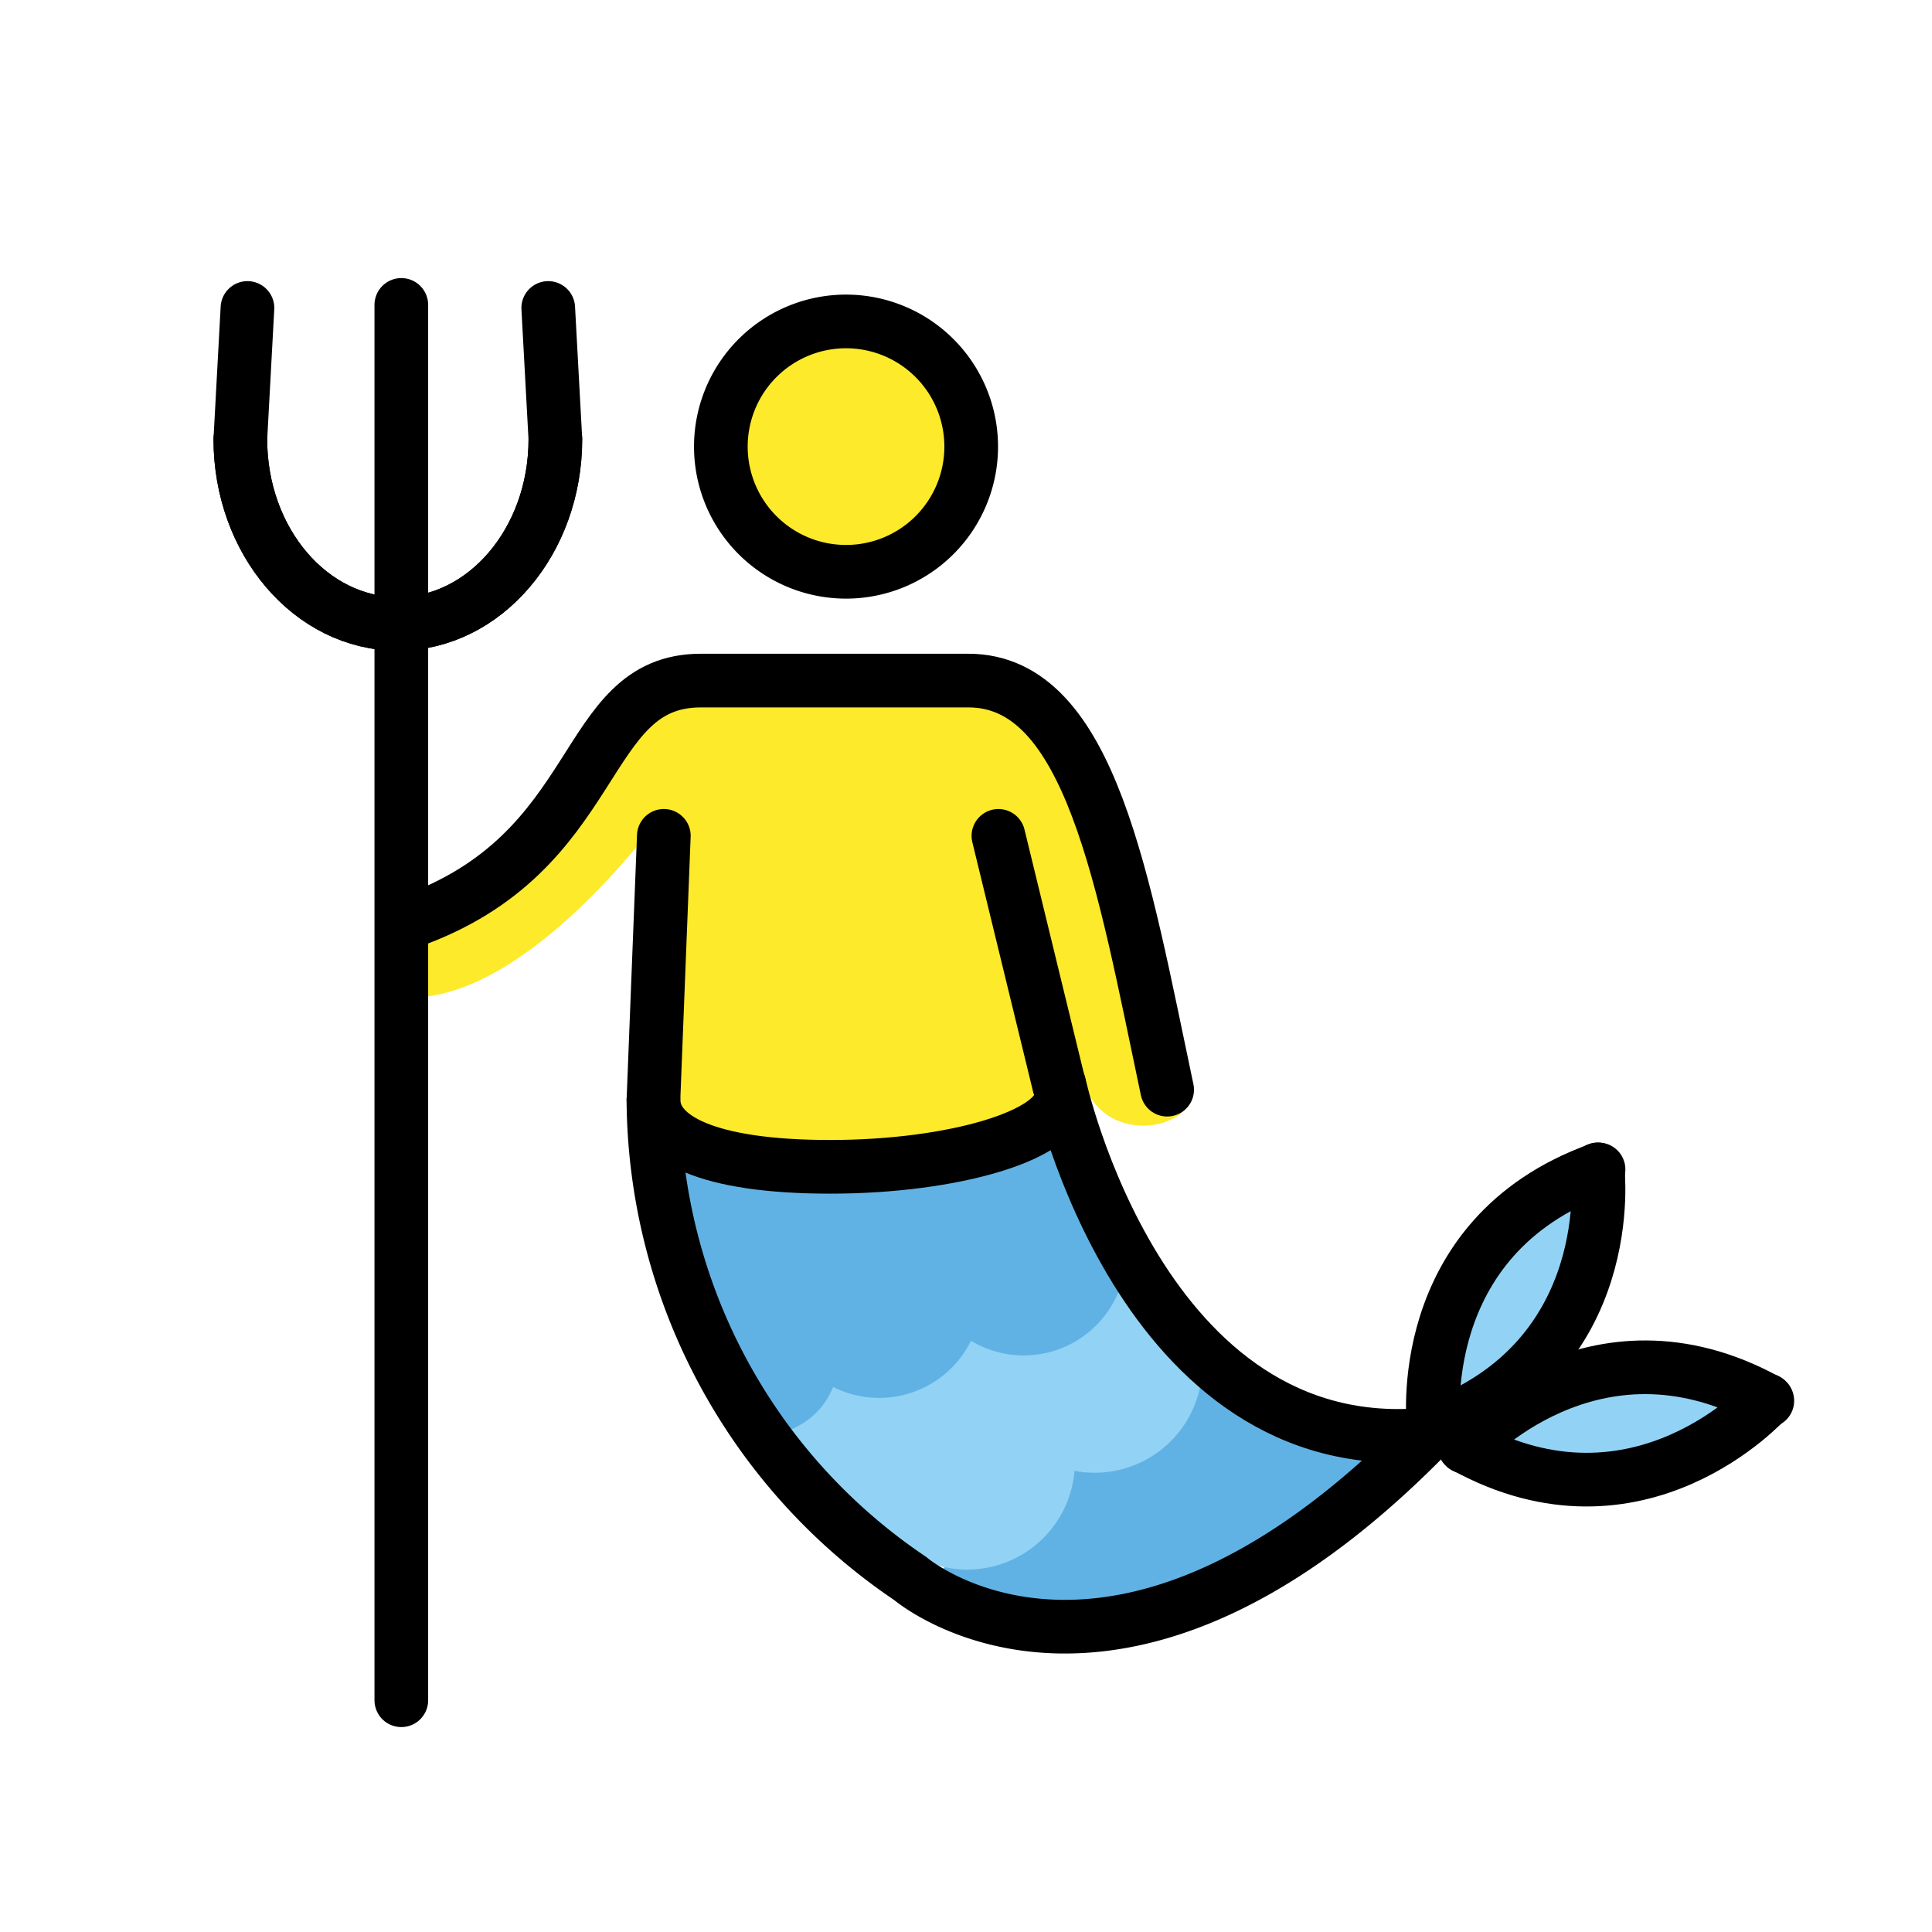
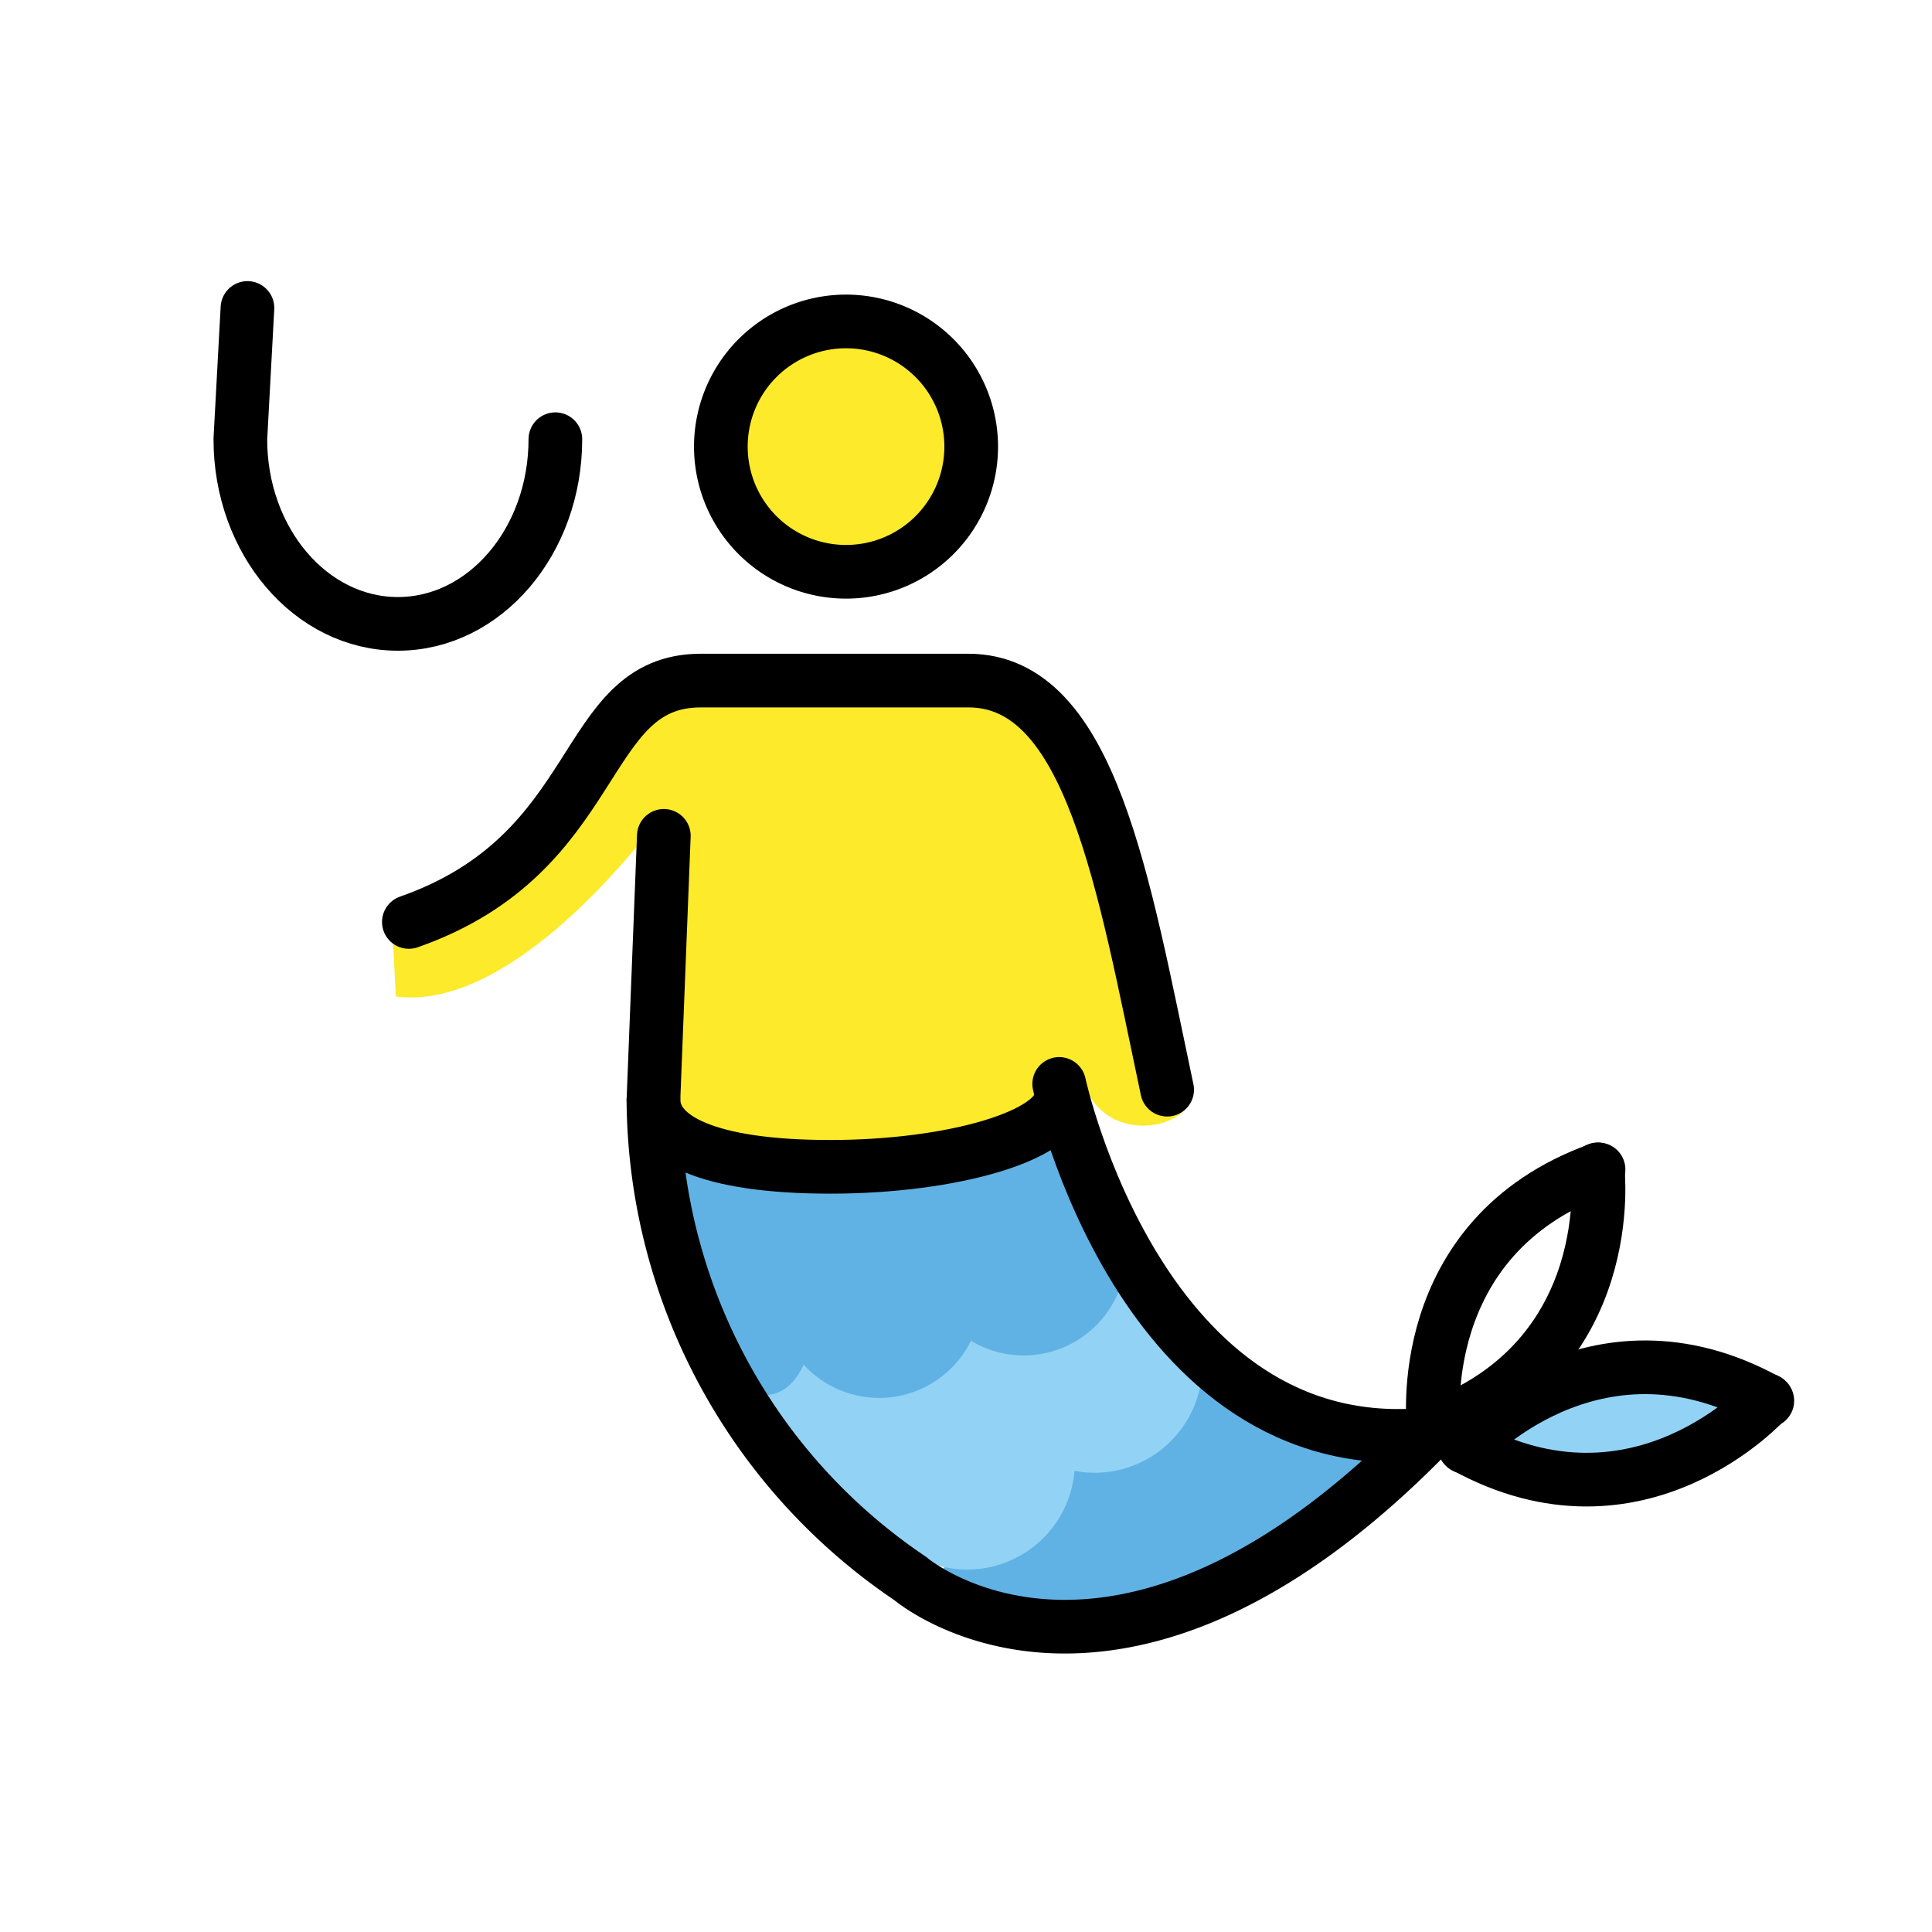
<svg xmlns="http://www.w3.org/2000/svg" id="emoji" viewBox="0 0 72 72">
  <g id="color">
    <path fill="#61b2e4" d="M33.892,59.467l10.457-8.456,8.047,3.77S43.578,65.944,33.892,59.467Z" />
    <path fill="#92d3f5" d="M26.857,51.72a3.364,3.364,0,0,0,2.631-2.907c.486-2.61,3.855,2.765,4.943-1.647,0,0,6.944,1.493,6.043-2.197l4.106,5.176s-1.657,4.155-5.894,3.113c0,0,1.43,5.9-3.445,4.23,0,0,.646,1.893-3.547.129Z" />
    <path fill="none" stroke="#92d3f5" stroke-linecap="round" stroke-miterlimit="10" stroke-width="2" d="M38.671,53.009a3.01,3.01,0,0,1-4.747,3.608" />
    <path fill="none" stroke="#92d3f5" stroke-linecap="round" stroke-miterlimit="10" stroke-width="2" d="M43.423,49.399a3.013,3.013,0,0,1-4.752,3.61" />
-     <path fill="none" stroke="#61b2e4" stroke-linecap="round" stroke-miterlimit="10" stroke-width="2" d="M30.152,49.285c.358,1.373.087,2.692-1.231,3.129-1.32.439-1.505-1.034-1.863-2.409" />
    <path fill="none" stroke="#61b2e4" stroke-linecap="round" stroke-miterlimit="10" stroke-width="2" d="M35.519,47.699a2.816,2.816,0,0,1-5.386,1.586" />
    <path fill="none" stroke="#61b2e4" stroke-linecap="round" stroke-miterlimit="10" stroke-width="2" d="M40.907,46.111a2.817,2.817,0,0,1-5.388,1.588" />
    <path fill="#61b2e4" d="M23.648,42.714s.115,2.516,1.647.347c1.533-2.169,5.842,3.353,8.675-.203,0,0,4.771,2.312,5.493-1.416L41.428,46.5s-2.342,4.425-5.753,1.706c0,0-1.619,4.714-5.35,1.157,0,0-.327,5.076-4.664,1.144Z" />
-     <path fill="#92d3f5" d="M59.26,43.908c2.009.915-3.162,9.868-5.707,9.252S57.563,43.138,59.26,43.908Z" />
    <path fill="#92d3f5" d="M53.767,53.939c-1.139-2.356,10.29-3.266,10.771-1.467.571,2.136-9.631,3.824-10.771,1.467" />
  </g>
  <g id="skin">
    <path fill="#fcea2b" d="M36.345,16.634a4.768,4.768,0,1,1,0-.001Z" />
    <path fill="#fcea2b" d="M24.718,30.291s-5.307,7.476-9.965,6.844l-.158-2.999s3.869-.08,9.871-8.292l12.396-.632s3.632,1.343,4.896,6.633c.781,3.272,1.369,5.945,2.178,7.28a4.295,4.295,0,0,1,.563,1.485c-.077,1.586-3.501,2.128-4.154-.434-1.815-2.371-1.527,2.612-1.527,2.612l-14.589.452" />
  </g>
  <g id="line">
    <path fill="none" stroke="#000" stroke-linecap="round" stroke-miterlimit="10" stroke-width="2" d="M15.237,34.359C22.563,31.79,21.549,25.363,26.12,25.363H36.09c4.571,0,5.774,7.548,7.406,15.246" />
    <path fill="none" stroke="#000" stroke-linecap="round" stroke-miterlimit="10" stroke-width="2" d="M24.739,31.15l-.388,9.867A21.666,21.666,0,0,0,33.915,58.822s7.697,6.609,19.438-5.503" />
-     <line x1="39.473" x2="37.208" y1="40.452" y2="31.15" fill="none" stroke="#000" stroke-linecap="round" stroke-miterlimit="10" stroke-width="2" />
    <path fill="none" stroke="#000" stroke-linecap="round" stroke-miterlimit="10" stroke-width="2" d="M53.236,53.456c-10.729,1.05-13.763-13.061-13.763-13.061" />
-     <line x1="14.956" x2="14.956" y1="63.363" y2="11.363" fill="none" stroke="#000" stroke-linecap="round" stroke-linejoin="round" stroke-width="2" />
-     <path fill="none" stroke="#000" stroke-linecap="round" stroke-miterlimit="10" stroke-width="2" d="M8.957,16.368c0,3.8,2.628,6.882,5.87,6.882s5.87-3.082,5.87-6.882l-.266-4.891" />
    <path fill="none" stroke="#000" stroke-linecap="round" stroke-miterlimit="10" stroke-width="2" d="M20.697,16.368c0,3.8-2.628,6.882-5.87,6.882s-5.87-3.082-5.87-6.882l.265-4.891" />
    <path fill="none" stroke="#000" stroke-linecap="round" stroke-miterlimit="10" stroke-width="2" d="M53.43,53.185s-.856-7.077,6.143-9.604" />
    <path fill="none" stroke="#000" stroke-linecap="round" stroke-miterlimit="10" stroke-width="2" d="M59.539,43.58s.857,7.076-6.141,9.604" />
    <path fill="none" stroke="#000" stroke-linecap="round" stroke-miterlimit="10" stroke-width="2" d="M54.593,53.92s4.755-5.311,11.27-1.717" />
    <path fill="none" stroke="#000" stroke-linecap="round" stroke-miterlimit="10" stroke-width="2" d="M65.84,52.178s-4.753,5.31-11.27,1.716" />
    <path fill="none" stroke="#000" stroke-linecap="round" stroke-miterlimit="10" stroke-width="2" d="M39.533,40.86c0,1.444-4.007,2.624-8.595,2.624-4.592,0-6.586-1.063-6.586-2.508" />
    <path fill="none" stroke="#000" stroke-miterlimit="10" stroke-width="2" d="M36.194,16.644a4.665,4.665,0,1,1-4.666-4.665h.001A4.666,4.666,0,0,1,36.194,16.644Z" />
  </g>
</svg>